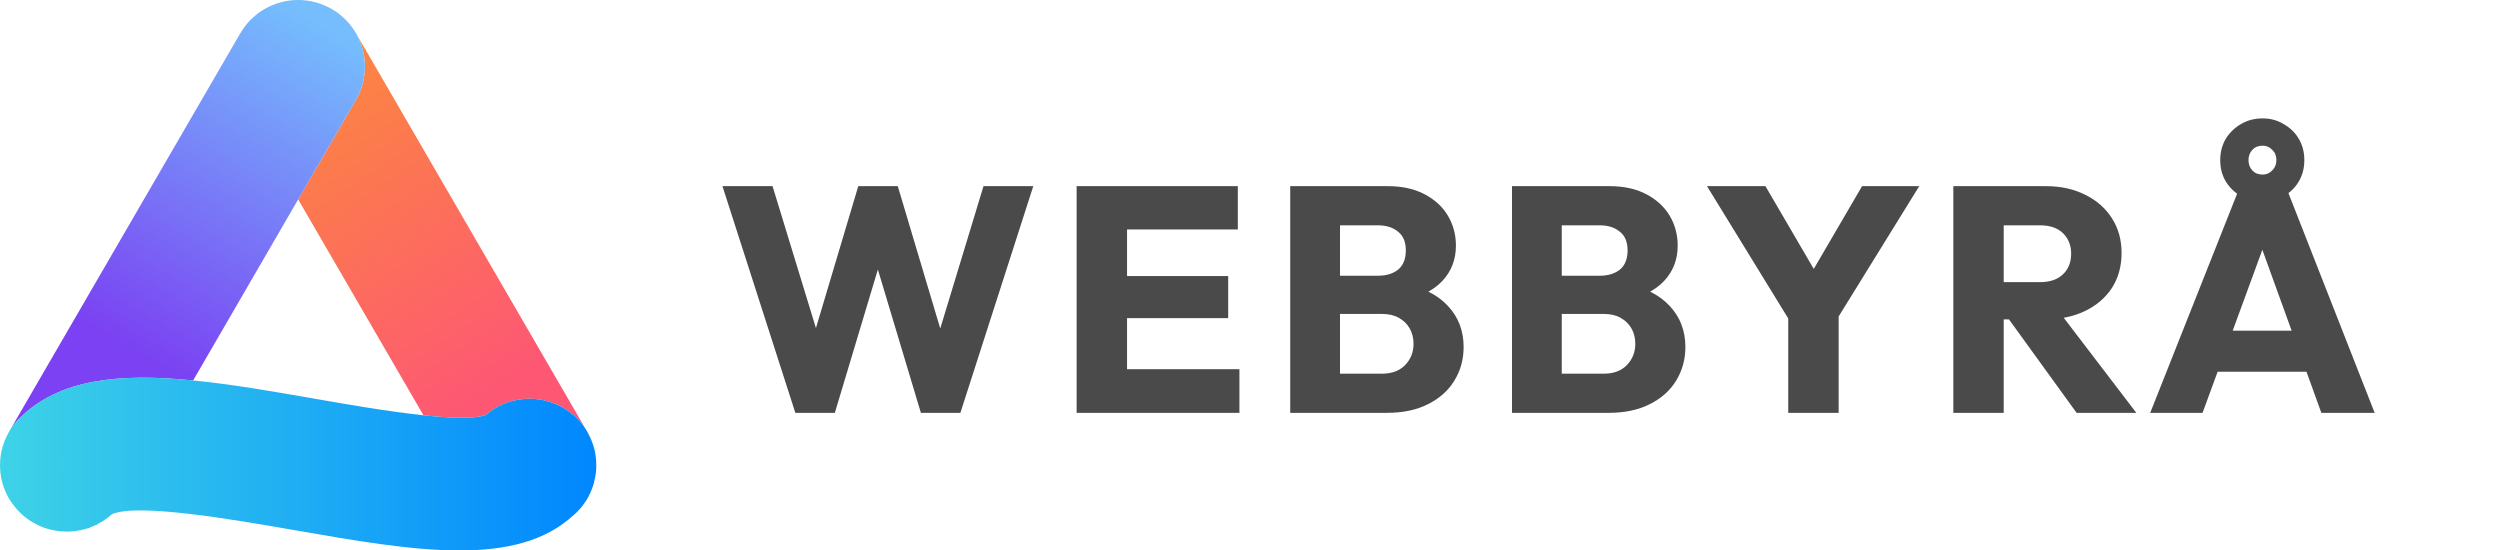
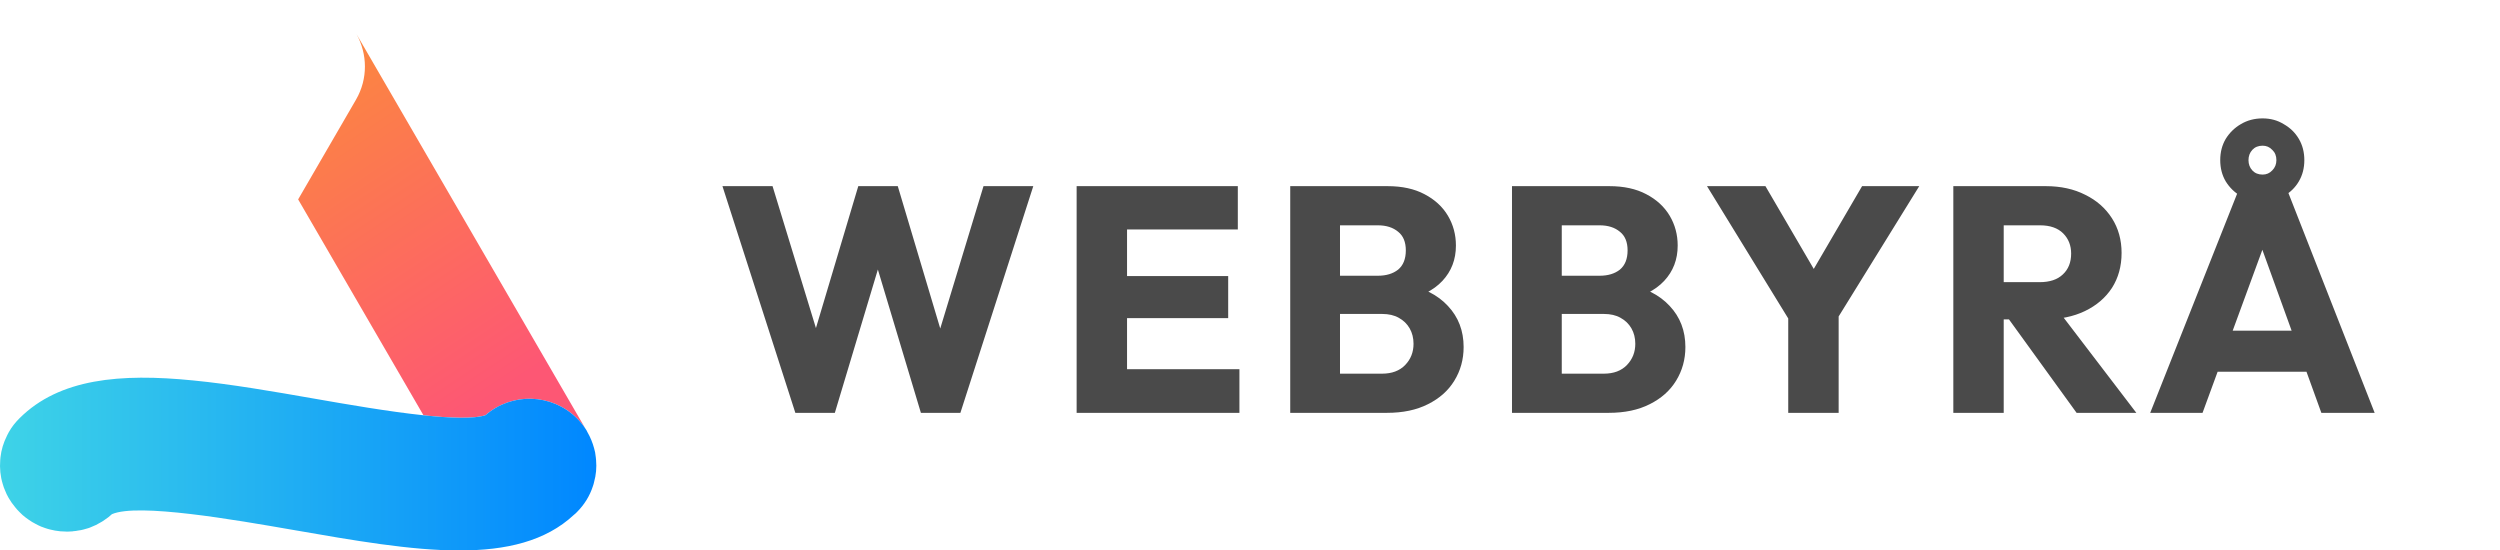
<svg xmlns="http://www.w3.org/2000/svg" width="109" height="24" viewBox="0 0 109 24" fill="none">
  <path d="M25.523 18.686C25.418 18.523 25.29 18.373 25.149 18.233C24.055 17.15 22.313 17.104 21.171 18.1C20.682 18.268 19.657 18.233 18.463 18.106L12.999 8.694L15.521 4.347C16.051 3.431 16.022 2.353 15.545 1.49L25.523 18.686Z" fill="url(#paint0_linear_2049_1783)" />
-   <path d="M15.522 4.348L13 8.694L8.421 16.588C5.241 16.269 2.59 16.506 0.854 18.234C0.668 18.419 0.51 18.616 0.388 18.837L10.454 1.49L10.478 1.45C10.57 1.294 10.675 1.143 10.792 1.01C10.833 0.964 10.879 0.911 10.92 0.87C11.013 0.778 11.112 0.691 11.211 0.61C11.223 0.598 11.235 0.592 11.246 0.58C11.339 0.516 11.439 0.447 11.544 0.389C12.418 -0.115 13.524 -0.144 14.456 0.389C14.561 0.447 14.66 0.516 14.753 0.58C14.765 0.592 14.777 0.604 14.788 0.61C14.888 0.691 14.986 0.777 15.08 0.87C15.121 0.911 15.167 0.963 15.208 1.01C15.336 1.161 15.452 1.323 15.546 1.49C16.023 2.354 16.051 3.432 15.522 4.348Z" fill="url(#paint1_linear_2049_1783)" />
  <path d="M25.989 20.059C26.018 20.384 25.989 20.708 25.901 21.021C25.89 21.079 25.872 21.137 25.849 21.201C25.715 21.619 25.476 22.007 25.15 22.331C25.11 22.372 25.069 22.412 25.022 22.447C23.787 23.6 22.069 24 20.03 24C17.904 24 15.429 23.565 12.767 23.102C10.233 22.662 6.015 21.925 4.88 22.418C4.781 22.51 4.67 22.598 4.56 22.667C4.502 22.713 4.432 22.753 4.367 22.788C4.245 22.864 4.123 22.922 4.001 22.968C3.954 22.992 3.901 23.009 3.855 23.026C3.785 23.05 3.715 23.067 3.651 23.084C3.576 23.108 3.5 23.119 3.418 23.13H3.413C3.348 23.147 3.279 23.154 3.209 23.159C3.168 23.171 3.133 23.171 3.092 23.171C2.987 23.182 2.883 23.182 2.772 23.171C2.726 23.171 2.679 23.171 2.632 23.165C2.475 23.148 2.323 23.125 2.172 23.084C2.137 23.073 2.102 23.067 2.067 23.055C1.997 23.032 1.921 23.009 1.851 22.98C1.834 22.974 1.816 22.968 1.799 22.962C1.717 22.928 1.636 22.887 1.56 22.846C1.508 22.817 1.455 22.788 1.403 22.76C1.31 22.702 1.216 22.638 1.124 22.569C1.031 22.499 0.937 22.418 0.856 22.331C0.786 22.261 0.716 22.186 0.658 22.111C0.551 21.983 0.458 21.85 0.377 21.711C0.313 21.601 0.26 21.491 0.214 21.369C0.179 21.288 0.144 21.201 0.121 21.108C0.016 20.772 -0.019 20.413 0.01 20.059C0.01 20.019 0.015 19.978 0.021 19.938C0.056 19.619 0.149 19.306 0.301 19.005C0.324 18.958 0.347 18.906 0.376 18.86C0.376 18.848 0.382 18.843 0.388 18.836C0.51 18.616 0.667 18.419 0.854 18.233C2.59 16.506 5.24 16.269 8.42 16.587C10.081 16.749 11.88 17.062 13.773 17.393C15.101 17.625 16.925 17.943 18.462 18.106C19.656 18.233 20.681 18.268 21.171 18.1C22.312 17.103 24.054 17.15 25.149 18.233C25.289 18.373 25.417 18.523 25.522 18.686C25.557 18.732 25.586 18.784 25.609 18.836C25.644 18.895 25.674 18.952 25.702 19.01C25.76 19.126 25.807 19.248 25.848 19.364C25.889 19.485 25.918 19.601 25.947 19.723C25.959 19.798 25.971 19.868 25.977 19.938C25.983 19.978 25.989 20.019 25.989 20.059Z" fill="url(#paint2_linear_2049_1783)" />
  <path d="M34.677 18L31.499 8.116H33.683L36.007 15.718H35.153L37.421 8.116H39.143L41.411 15.718H40.571L42.881 8.116H45.051L41.873 18H40.151L37.869 10.398H38.681L36.399 18H34.677ZM46.941 18V8.116H49.139V18H46.941ZM48.621 18V16.096H54.039V18H48.621ZM48.621 13.87V12.036H53.549V13.87H48.621ZM48.621 10.006V8.116H53.969V10.006H48.621ZM57.934 18V16.292H60.258C60.687 16.292 61.023 16.166 61.266 15.914C61.509 15.662 61.63 15.354 61.63 14.99C61.63 14.738 61.574 14.514 61.462 14.318C61.35 14.122 61.191 13.968 60.986 13.856C60.79 13.744 60.547 13.688 60.258 13.688H57.934V12.022H60.076C60.44 12.022 60.734 11.933 60.958 11.756C61.182 11.569 61.294 11.289 61.294 10.916C61.294 10.552 61.182 10.281 60.958 10.104C60.734 9.917 60.44 9.824 60.076 9.824H57.934V8.116H60.496C61.131 8.116 61.667 8.233 62.106 8.466C62.554 8.699 62.895 9.012 63.128 9.404C63.361 9.796 63.478 10.23 63.478 10.706C63.478 11.313 63.282 11.826 62.89 12.246C62.498 12.666 61.919 12.955 61.154 13.114L61.21 12.372C62.041 12.531 62.68 12.853 63.128 13.338C63.585 13.823 63.814 14.421 63.814 15.13C63.814 15.671 63.679 16.161 63.408 16.6C63.147 17.029 62.764 17.37 62.26 17.622C61.765 17.874 61.168 18 60.468 18H57.934ZM56.254 18V8.116H58.424V18H56.254ZM67.603 18V16.292H69.927C70.356 16.292 70.692 16.166 70.935 15.914C71.177 15.662 71.299 15.354 71.299 14.99C71.299 14.738 71.243 14.514 71.131 14.318C71.019 14.122 70.86 13.968 70.655 13.856C70.459 13.744 70.216 13.688 69.927 13.688H67.603V12.022H69.745C70.109 12.022 70.403 11.933 70.627 11.756C70.851 11.569 70.963 11.289 70.963 10.916C70.963 10.552 70.851 10.281 70.627 10.104C70.403 9.917 70.109 9.824 69.745 9.824H67.603V8.116H70.165C70.799 8.116 71.336 8.233 71.775 8.466C72.223 8.699 72.563 9.012 72.797 9.404C73.03 9.796 73.147 10.23 73.147 10.706C73.147 11.313 72.951 11.826 72.559 12.246C72.167 12.666 71.588 12.955 70.823 13.114L70.879 12.372C71.709 12.531 72.349 12.853 72.797 13.338C73.254 13.823 73.483 14.421 73.483 15.13C73.483 15.671 73.347 16.161 73.077 16.6C72.815 17.029 72.433 17.37 71.929 17.622C71.434 17.874 70.837 18 70.137 18H67.603ZM65.923 18V8.116H68.093V18H65.923ZM78.233 14.318L74.425 8.116H76.973L79.899 13.128H78.261L81.187 8.116H83.679L79.843 14.318H78.233ZM77.967 18V13.31H80.165V18H77.967ZM86.844 13.926V12.302H88.93C89.369 12.302 89.705 12.19 89.939 11.966C90.181 11.742 90.302 11.439 90.302 11.056C90.302 10.701 90.186 10.407 89.953 10.174C89.719 9.941 89.383 9.824 88.945 9.824H86.844V8.116H89.197C89.85 8.116 90.424 8.242 90.918 8.494C91.413 8.737 91.8 9.077 92.081 9.516C92.361 9.955 92.501 10.459 92.501 11.028C92.501 11.607 92.361 12.115 92.081 12.554C91.8 12.983 91.409 13.319 90.904 13.562C90.4 13.805 89.808 13.926 89.126 13.926H86.844ZM85.165 18V8.116H87.362V18H85.165ZM90.54 18L87.46 13.744L89.477 13.198L93.144 18H90.54ZM93.749 18L97.669 8.116H99.657L103.535 18H101.211L98.243 9.796H99.041L96.031 18H93.749ZM95.975 16.208V14.416H101.365V16.208H95.975ZM98.65 8.788C98.295 8.788 97.978 8.709 97.698 8.55C97.427 8.391 97.207 8.177 97.04 7.906C96.881 7.635 96.802 7.327 96.802 6.982C96.802 6.637 96.881 6.329 97.04 6.058C97.207 5.787 97.427 5.573 97.698 5.414C97.978 5.246 98.295 5.162 98.65 5.162C98.995 5.162 99.303 5.246 99.573 5.414C99.853 5.573 100.073 5.787 100.231 6.058C100.39 6.329 100.469 6.637 100.469 6.982C100.469 7.327 100.39 7.635 100.231 7.906C100.073 8.177 99.853 8.391 99.573 8.55C99.303 8.709 98.995 8.788 98.65 8.788ZM98.65 7.612C98.817 7.612 98.957 7.551 99.07 7.43C99.191 7.309 99.251 7.159 99.251 6.982C99.251 6.795 99.191 6.646 99.07 6.534C98.957 6.413 98.817 6.352 98.65 6.352C98.463 6.352 98.314 6.413 98.201 6.534C98.09 6.655 98.034 6.805 98.034 6.982C98.034 7.159 98.09 7.309 98.201 7.43C98.314 7.551 98.463 7.612 98.65 7.612Z" fill="#4A4A4A" />
  <defs>
    <linearGradient id="paint0_linear_2049_1783" x1="13.143" y1="4.017" x2="21.798" y2="17.108" gradientUnits="userSpaceOnUse">
      <stop stop-color="#FC8542" />
      <stop offset="1" stop-color="#FD5774" />
    </linearGradient>
    <linearGradient id="paint1_linear_2049_1783" x1="5.788" y1="15.359" x2="13.924" y2="1.071" gradientUnits="userSpaceOnUse">
      <stop stop-color="#7B41F2" />
      <stop offset="1" stop-color="#75BDFD" />
    </linearGradient>
    <linearGradient id="paint2_linear_2049_1783" x1="4.80207e-05" y1="20.233" x2="26" y2="20.233" gradientUnits="userSpaceOnUse">
      <stop stop-color="#3ED3E7" />
      <stop offset="1" stop-color="#0087FF" />
    </linearGradient>
  </defs>
</svg>